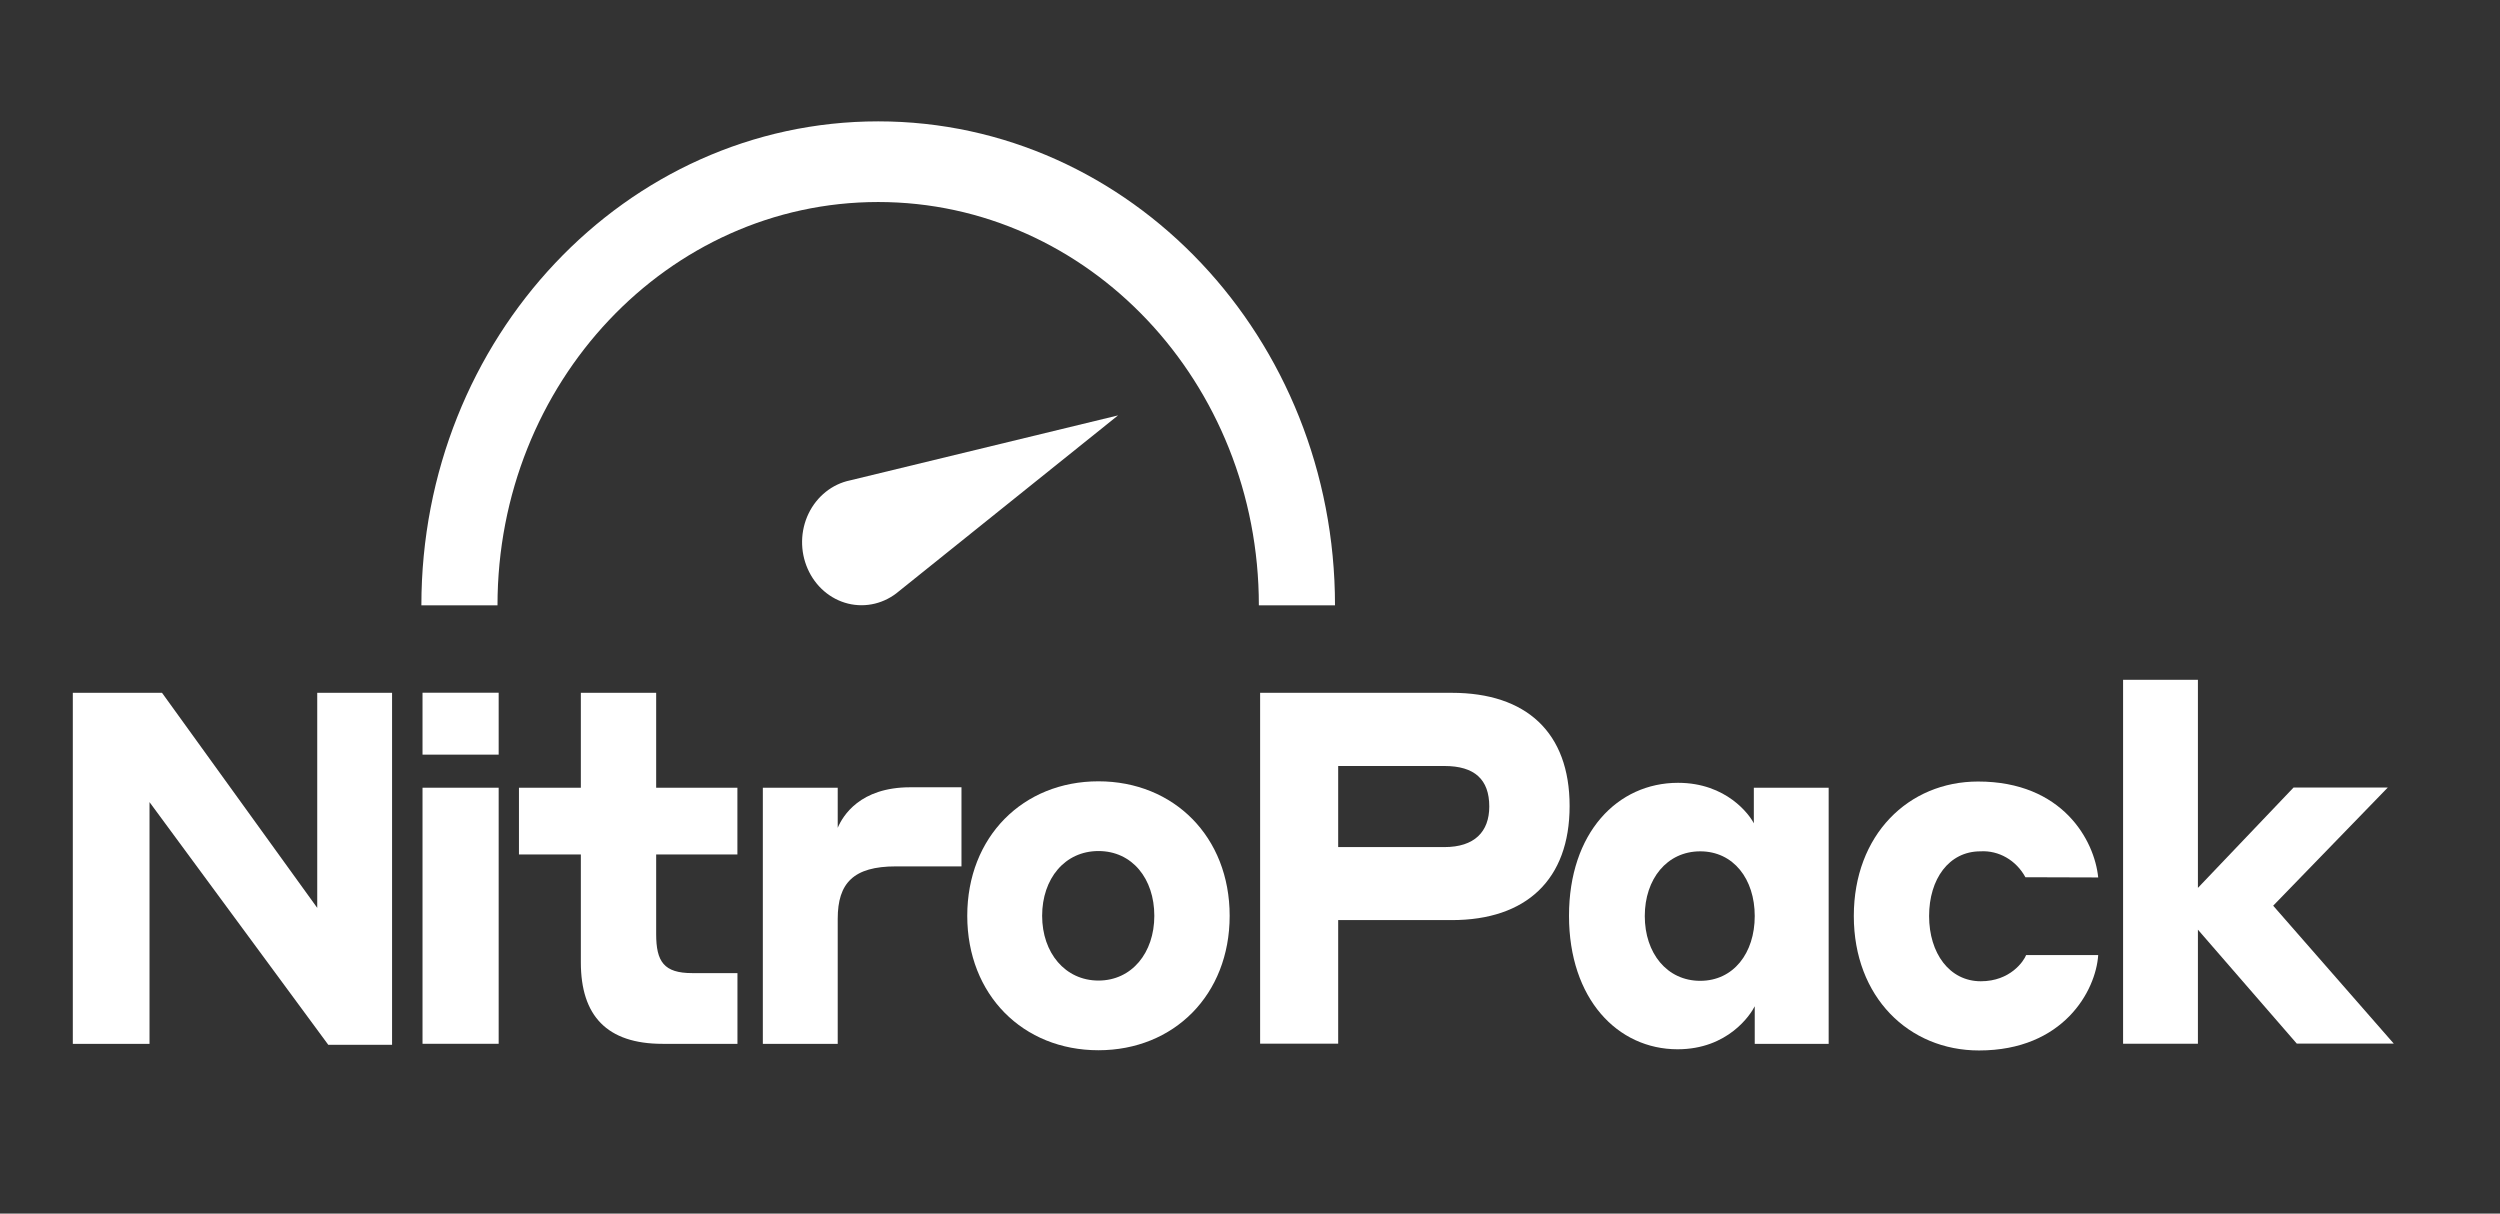
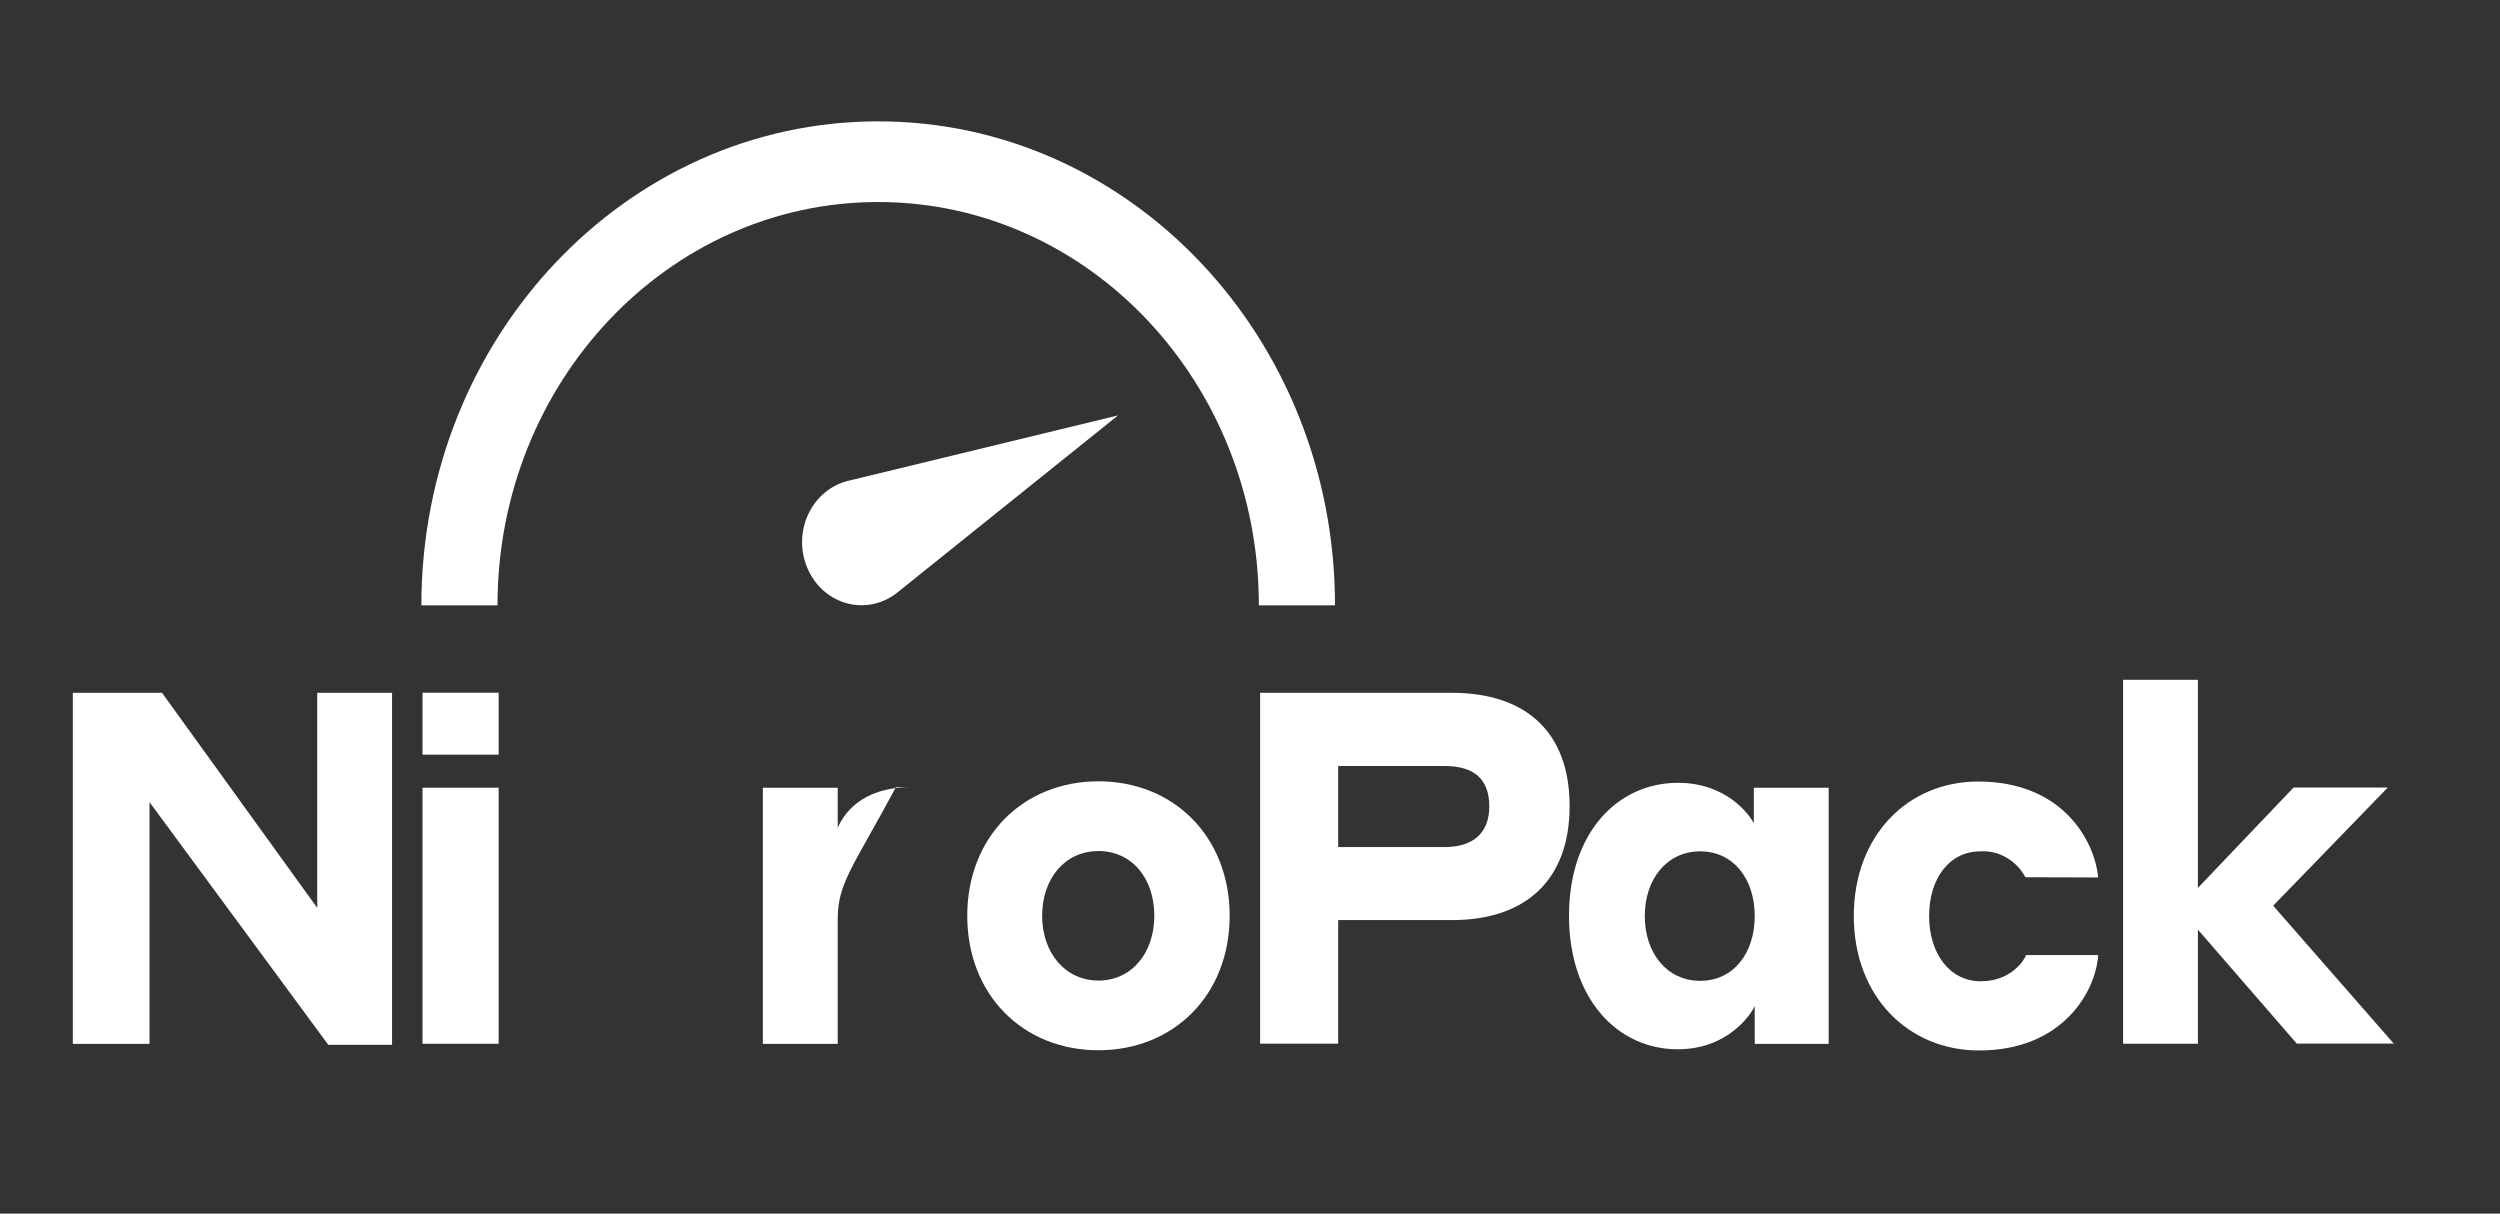
<svg xmlns="http://www.w3.org/2000/svg" width="103" height="50" viewBox="0 0 103 50" fill="none">
  <rect x="0" y="0" width="103" height="50" fill="#333333" stroke="none" />
  <g clip-path="url(#clip0_1_116)">
    <path fill-rule="evenodd" clip-rule="evenodd" d="M16.153 43.047H13.526L6.16 33.047V43.006H3V28.544H6.675L13.07 37.404V28.544H16.153V43.047Z" fill="white" />
    <path fill-rule="evenodd" clip-rule="evenodd" d="M17.408 28.54H20.545V31.091H17.408V28.54ZM17.408 32.454H20.545V43.004H17.408V32.454Z" fill="white" />
-     <path fill-rule="evenodd" clip-rule="evenodd" d="M30.383 43.006H27.3C25 43.006 23.931 41.845 23.931 39.649V35.204H21.381V32.456H23.931V28.544H27.034V32.456H30.381V35.204H27.034V38.483C27.034 39.624 27.357 40.092 28.517 40.092H30.383V43.006Z" fill="white" />
-     <path fill-rule="evenodd" clip-rule="evenodd" d="M34.514 43.006H31.429V32.456H34.514V34.106C34.723 33.615 35.426 32.436 37.5 32.436H39.613V35.695H36.91C35.16 35.695 34.514 36.386 34.514 37.852V43.006Z" fill="white" />
+     <path fill-rule="evenodd" clip-rule="evenodd" d="M34.514 43.006H31.429V32.456H34.514V34.106C34.723 33.615 35.426 32.436 37.5 32.436H39.613H36.91C35.16 35.695 34.514 36.386 34.514 37.852V43.006Z" fill="white" />
    <path fill-rule="evenodd" clip-rule="evenodd" d="M50.662 37.731C50.662 40.99 48.361 43.27 45.255 43.27C42.15 43.27 39.851 40.99 39.851 37.731C39.851 34.473 42.152 32.19 45.255 32.19C48.359 32.19 50.662 34.473 50.662 37.731ZM47.558 37.731C47.558 36.203 46.646 35.063 45.257 35.063C43.869 35.063 42.936 36.203 42.936 37.731C42.936 39.26 43.888 40.399 45.257 40.399C46.627 40.399 47.558 39.258 47.558 37.731Z" fill="white" />
    <path fill-rule="evenodd" clip-rule="evenodd" d="M51.917 28.544H59.814C62.88 28.544 64.668 30.173 64.668 33.208C64.668 36.243 62.88 37.908 59.814 37.908H55.133V42.999H51.917V28.544ZM55.133 31.559V34.9H59.511C60.747 34.9 61.358 34.269 61.358 33.228C61.358 32.109 60.747 31.559 59.511 31.559H55.133Z" fill="white" />
    <path fill-rule="evenodd" clip-rule="evenodd" d="M72.295 41.458C72.124 41.804 71.191 43.23 69.117 43.23C66.642 43.23 64.643 41.153 64.643 37.731C64.643 34.309 66.642 32.252 69.135 32.252C71.135 32.252 72.086 33.575 72.258 33.922V32.456H75.341V43.006H72.295V41.458ZM70.049 35.075C68.679 35.075 67.765 36.214 67.765 37.742C67.765 39.271 68.679 40.41 70.049 40.41C71.419 40.41 72.295 39.269 72.295 37.742C72.295 36.216 71.419 35.075 70.049 35.075Z" fill="white" />
    <path fill-rule="evenodd" clip-rule="evenodd" d="M83.447 36.142C83.065 35.441 82.348 35.029 81.591 35.075C80.297 35.075 79.479 36.214 79.479 37.742C79.479 39.271 80.316 40.428 81.61 40.428C82.83 40.428 83.382 39.593 83.476 39.349H86.446C86.35 40.815 85.017 43.279 81.535 43.279C78.642 43.279 76.377 41.079 76.377 37.74C76.377 34.401 78.624 32.199 81.497 32.199C84.98 32.199 86.293 34.623 86.446 36.151L83.447 36.142Z" fill="white" />
    <path fill-rule="evenodd" clip-rule="evenodd" d="M90.554 38.302V43.002H87.471V28.007H90.554V36.581L94.494 32.447H98.376L93.655 37.315L98.624 42.997H94.628L90.554 38.302Z" fill="white" />
    <path fill-rule="evenodd" clip-rule="evenodd" d="M36.181 8.323C44.843 8.323 51.865 15.762 51.865 24.939H55.002C55.002 13.927 46.575 5 36.181 5C25.787 5 17.361 13.927 17.361 24.939H20.497C20.497 15.762 27.519 8.323 36.181 8.323Z" fill="white" />
    <path fill-rule="evenodd" clip-rule="evenodd" d="M33.275 23.432C32.956 22.708 32.971 21.869 33.313 21.158C33.656 20.447 34.289 19.942 35.029 19.79L46.064 17.114L37.037 24.358C36.45 24.861 35.677 25.049 34.942 24.869C34.207 24.688 33.592 24.158 33.275 23.432Z" fill="white" />
  </g>
  <defs>
    <clipPath id="clip0_1_116">
      <rect width="95.848" height="38.59" fill="white" transform="translate(3 5)" />
    </clipPath>
  </defs>
</svg>